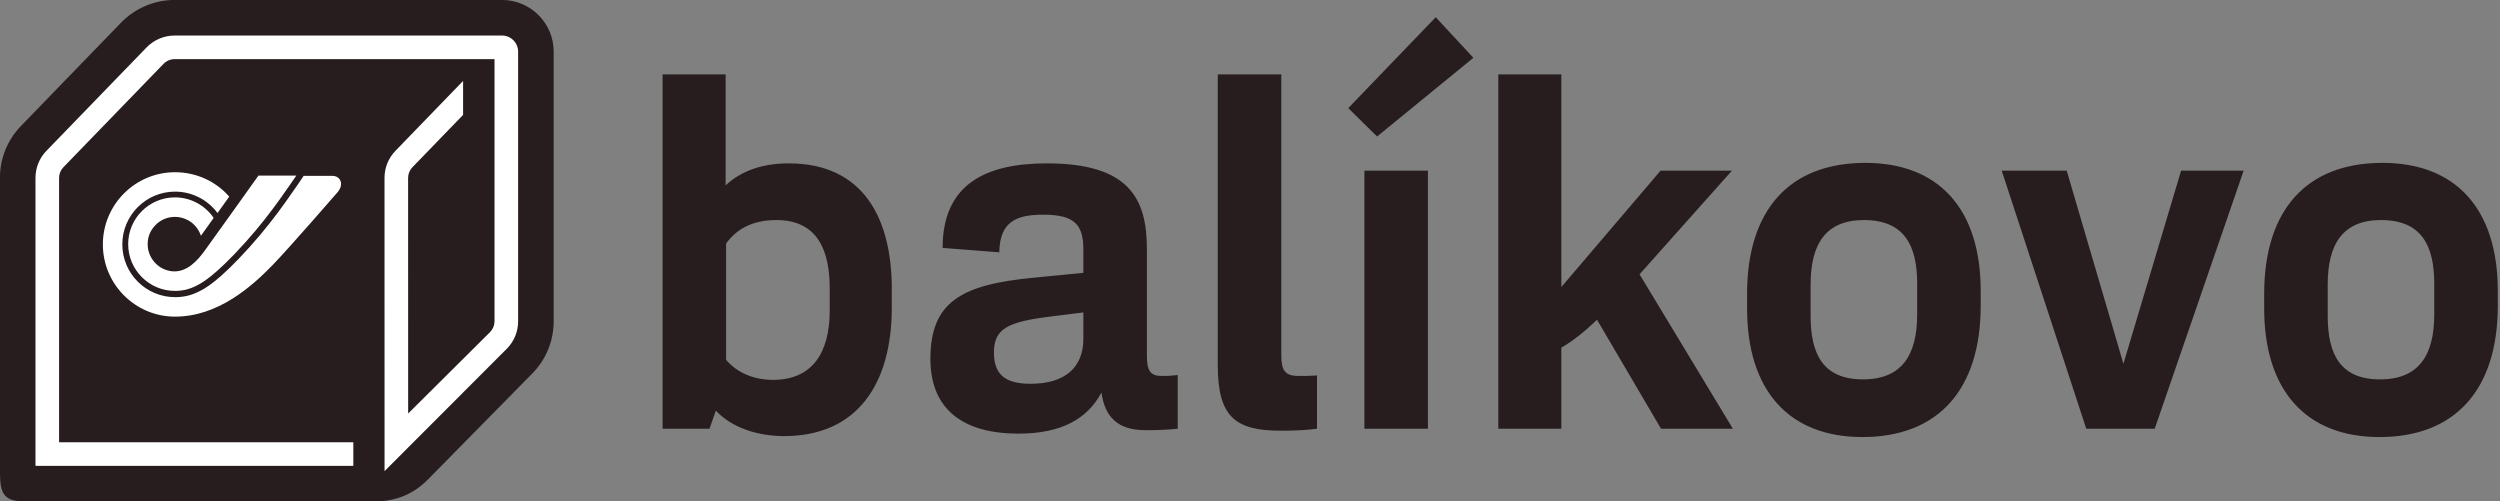
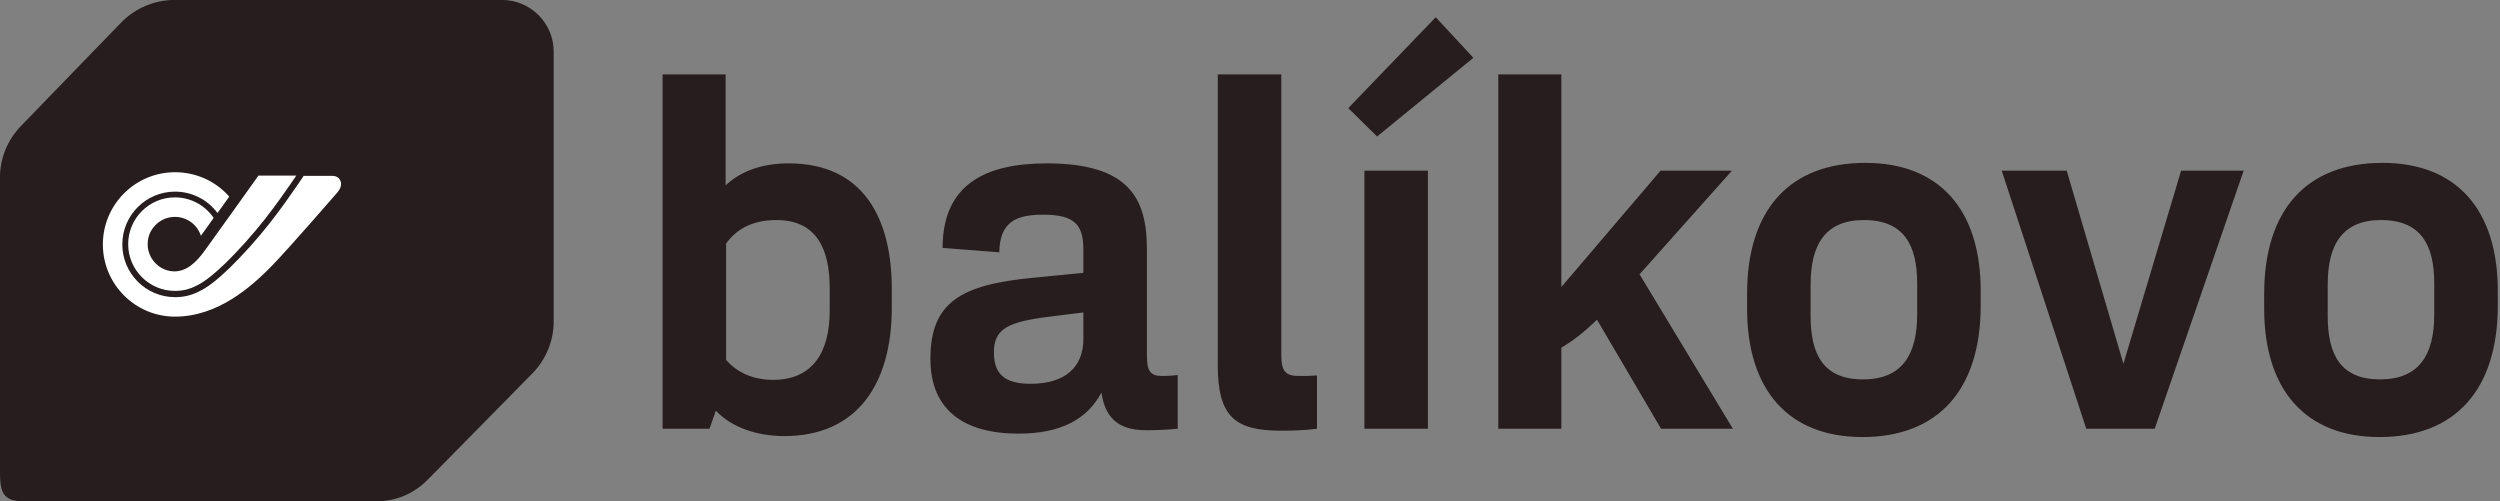
<svg xmlns="http://www.w3.org/2000/svg" width="100%" height="100%" viewBox="0 0 673 135" version="1.1" xml:space="preserve" style="fill-rule:evenodd;clip-rule:evenodd;stroke-linejoin:round;stroke-miterlimit:2;">
  <rect x="0" y="0" width="673" height="135" fill="#808080" stroke="none" />
  <g transform="matrix(1,0,0,1,-581.641,4.26326e-13)">
    <g transform="matrix(1,0,0,1,-358.02,-245.014)">
      <g transform="matrix(4.557,0,0,4.557,1151.97,323.328)">
        <path d="M0,-7.535C-1.53,-7.535 -2.801,-7.102 -3.724,-6.236L-3.724,-12.79L-7.449,-12.79L-7.449,8.142L-4.677,8.142L-4.302,7.074C-3.32,8.114 -1.79,8.576 -0.26,8.576C4.013,8.576 6.092,5.544 6.092,0.982L6.092,-0.115C6.092,-4.244 4.446,-7.535 0,-7.535M2.425,1.155C2.425,3.667 1.386,5.255 -0.924,5.255C-2.079,5.255 -3.06,4.822 -3.696,4.072L-3.696,-2.8C-3.089,-3.637 -2.165,-4.186 -0.722,-4.186C1.761,-4.186 2.425,-2.309 2.425,-0.144L2.425,1.155ZM22.029,5.024C21.365,5.024 21.163,4.707 21.163,3.841L21.163,-2.454C21.163,-5.456 20.123,-7.535 15.244,-7.535C11.664,-7.535 9.094,-6.322 9.094,-2.54L12.443,-2.28C12.472,-4.099 13.454,-4.503 15.042,-4.503C16.947,-4.503 17.409,-3.868 17.409,-2.425L17.409,-1.068L14.464,-0.779C10.22,-0.375 8.373,0.636 8.373,4.014C8.373,7.045 10.365,8.431 13.569,8.431C16.11,8.431 17.64,7.565 18.478,6.006C18.68,7.421 19.402,8.229 21.105,8.229C21.74,8.229 22.404,8.2 22.982,8.142L22.982,4.967C22.52,5.024 22.289,5.024 22.029,5.024M14.291,5.486C12.79,5.486 12.126,4.938 12.126,3.638C12.126,2.224 12.934,1.82 15.562,1.502L17.409,1.271L17.409,2.83C17.409,4.505 16.341,5.486 14.291,5.486M29.102,-12.79L25.349,-12.79L25.349,4.389C25.349,7.421 26.359,8.258 29.073,8.258C29.853,8.258 30.546,8.229 31.21,8.142L31.21,4.995C30.777,5.024 30.488,5.024 30.113,5.024C29.333,5.024 29.102,4.707 29.102,3.812L29.102,-12.79ZM34.761,-9.123L40.449,-13.771L38.225,-16.168L33.057,-10.798L34.761,-9.123ZM34.01,8.142L37.763,8.142L37.763,-7.102L34.01,-7.102L34.01,8.142ZM51.535,8.142L55.779,8.142L50.265,-0.981L55.722,-7.102L51.506,-7.102L45.645,-0.23L45.645,-12.79L41.921,-12.79L41.921,8.142L45.645,8.142L45.645,3.35C46.309,2.974 47.031,2.397 47.753,1.704L51.535,8.142ZM63.431,8.633C67.906,8.633 70.418,5.833 70.418,0.867L70.418,0.001C70.418,-4.85 67.935,-7.564 63.604,-7.564C59.1,-7.564 56.617,-4.763 56.617,0.174L56.617,1.04C56.617,5.862 59.071,8.633 63.431,8.633M63.46,5.226C61.121,5.226 60.37,3.754 60.37,1.473L60.37,-0.375C60.37,-2.771 61.265,-4.186 63.517,-4.186C65.885,-4.186 66.665,-2.713 66.665,-0.432L66.665,1.386C66.665,3.783 65.769,5.226 63.46,5.226M82.256,-7.102L78.849,4.303L75.5,-7.102L71.66,-7.102L76.654,8.142L80.697,8.142L85.951,-7.102L82.256,-7.102ZM93.978,8.633C98.453,8.633 100.965,5.833 100.965,0.867L100.965,0.001C100.965,-4.85 98.482,-7.564 94.151,-7.564C89.647,-7.564 87.164,-4.763 87.164,0.174L87.164,1.04C87.164,5.862 89.618,8.633 93.978,8.633M94.007,5.226C91.668,5.226 90.917,3.754 90.917,1.473L90.917,-0.375C90.917,-2.771 91.812,-4.186 94.064,-4.186C96.432,-4.186 97.211,-2.713 97.211,-0.432L97.211,1.386C97.211,3.783 96.316,5.226 94.007,5.226" style="fill:rgb(39,29,30);fill-rule:nonzero;" />
      </g>
    </g>
    <g transform="matrix(1,0,0,1,-358.02,-245.014)">
      <g transform="matrix(1.375,0,0,1.375,1074.8,380.014)">
        <path d="M0,-98.193L-64.093,-98.193C-68.022,-98.193 -71.843,-96.575 -74.578,-93.753L-94.18,-73.516C-96.834,-70.778 -98.295,-67.17 -98.295,-63.356L-98.295,-7.017C-98.295,-2.653 -98.361,-0.036 -93.798,-0.036L-25.078,0C-20.814,0 -17.339,-1.425 -14.452,-4.357L5.922,-25.049C8.628,-27.797 10.118,-31.435 10.118,-35.292L10.118,-88.075C10.118,-93.654 5.58,-98.193 0,-98.193" style="fill:rgb(39,29,30);fill-rule:nonzero;" />
      </g>
    </g>
    <g transform="matrix(1,0,0,1,-358.02,-245.014)">
      <g transform="matrix(1.375,0,0,1.375,1031.3,327.972)">
        <path d="M0,-24.956C-0.248,-25.527 -0.817,-25.883 -1.49,-25.896L-1.49,-25.897L-1.527,-25.897L-7.201,-25.899L-7.461,-25.504C-7.592,-25.308 -8.877,-23.386 -10.808,-20.685L-10.859,-20.616C-12.593,-18.192 -14.898,-15.174 -17.664,-12.092C-23.927,-5.119 -26.601,-3.783 -27.807,-3.213C-27.862,-3.186 -27.915,-3.161 -27.963,-3.138C-29.33,-2.476 -30.771,-2.155 -32.368,-2.155C-38.065,-2.155 -42.699,-6.789 -42.699,-12.486C-42.699,-18.182 -38.065,-22.817 -32.369,-22.817C-29.096,-22.817 -26.007,-21.254 -24.061,-18.626L-21.767,-21.838C-24.363,-24.81 -28.187,-26.615 -32.383,-26.615C-40.171,-26.615 -46.507,-20.276 -46.507,-12.479C-46.507,-4.684 -40.171,1.659 -32.383,1.659C-24.018,1.659 -17.443,-4.137 -13.223,-8.494C-9.91,-11.918 -0.565,-22.689 -0.471,-22.797L-0.478,-22.804C0.346,-23.828 0.138,-24.639 0,-24.956" style="fill:white;fill-rule:nonzero;" />
      </g>
    </g>
    <g transform="matrix(1,0,0,1,-358.02,-245.014)">
      <g transform="matrix(1.375,0,0,1.375,994.786,303.155)">
        <path d="M0,6.765C-1.504,8.87 -3.588,11.096 -6.398,10.827C-9.025,10.576 -11.193,8.3 -11.18,5.512C-11.173,4.042 -10.672,2.824 -9.631,1.76C-8.608,0.714 -7.242,0.182 -5.838,0.176C-4.219,0.167 -2.057,0.994 -0.98,3.307C-0.839,3.613 -0.757,3.879 -0.757,3.879L1.731,0.399L1.61,0.194C-0.108,-2.208 -2.891,-3.642 -5.842,-3.642C-10.889,-3.642 -14.996,0.465 -14.996,5.512C-14.996,10.56 -10.889,14.667 -5.841,14.667C-3.955,14.667 -2.717,14.172 -1.949,13.801C-1.897,13.776 -1.843,13.75 -1.783,13.722C-0.74,13.228 1.882,11.917 7.986,5.119C10.711,2.086 12.995,-0.901 14.711,-3.302L14.761,-3.371C16.344,-5.585 17.489,-7.269 17.914,-7.9L10.519,-7.902L10.503,-7.902C10.411,-7.773 1.381,4.89 0.652,5.867L0,6.765Z" style="fill:white;fill-rule:nonzero;" />
      </g>
    </g>
    <g transform="matrix(1,0,0,1,-358.02,-245.014)">
      <g transform="matrix(1.375,0,0,1.375,1079.14,294.926)">
-         <path d="M0,26.597L0,-26.185C0,-27.926 -1.417,-29.343 -3.158,-29.343L-67.251,-29.343C-69.307,-29.343 -71.306,-28.497 -72.737,-27.021L-92.337,-6.783C-93.727,-5.351 -94.492,-3.462 -94.492,-1.467L-94.492,54.911L-32.264,54.915L-32.264,50.294L-89.871,50.29L-89.871,-1.467C-89.871,-2.254 -89.568,-3.001 -89.019,-3.567L-69.418,-23.804C-68.854,-24.387 -68.063,-24.722 -67.251,-24.722L-4.621,-24.722L-4.621,26.597C-4.621,27.394 -4.929,28.147 -5.488,28.714L-21.53,44.659L-21.539,-1.467C-21.539,-2.254 -21.236,-3.001 -20.686,-3.567L-10.773,-13.811L-10.773,-20.454L-24.005,-6.783C-25.395,-5.351 -26.16,-3.462 -26.16,-1.467L-26.151,55.94L-2.194,31.956C-0.779,30.518 0,28.615 0,26.597" style="fill:white;fill-rule:nonzero;" />
-       </g>
+         </g>
    </g>
  </g>
</svg>